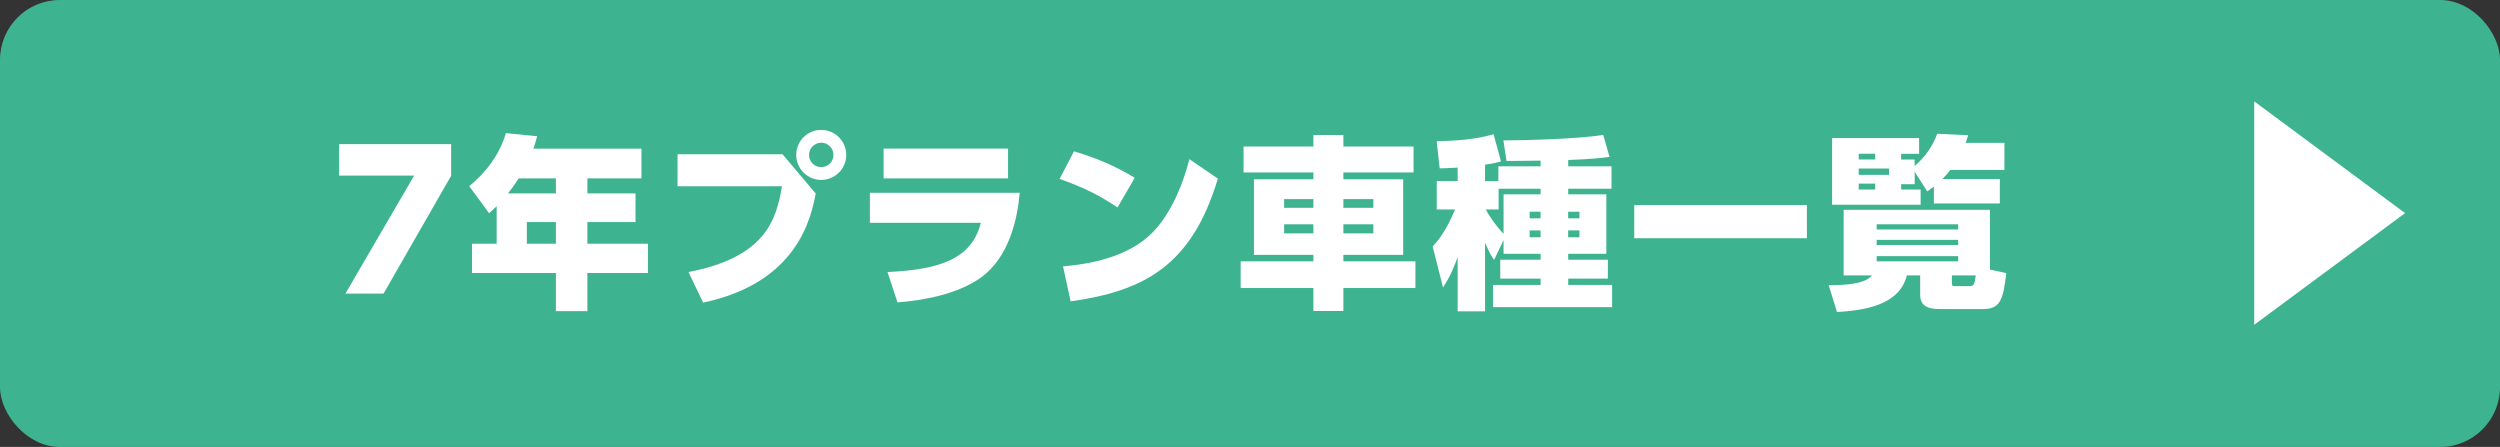
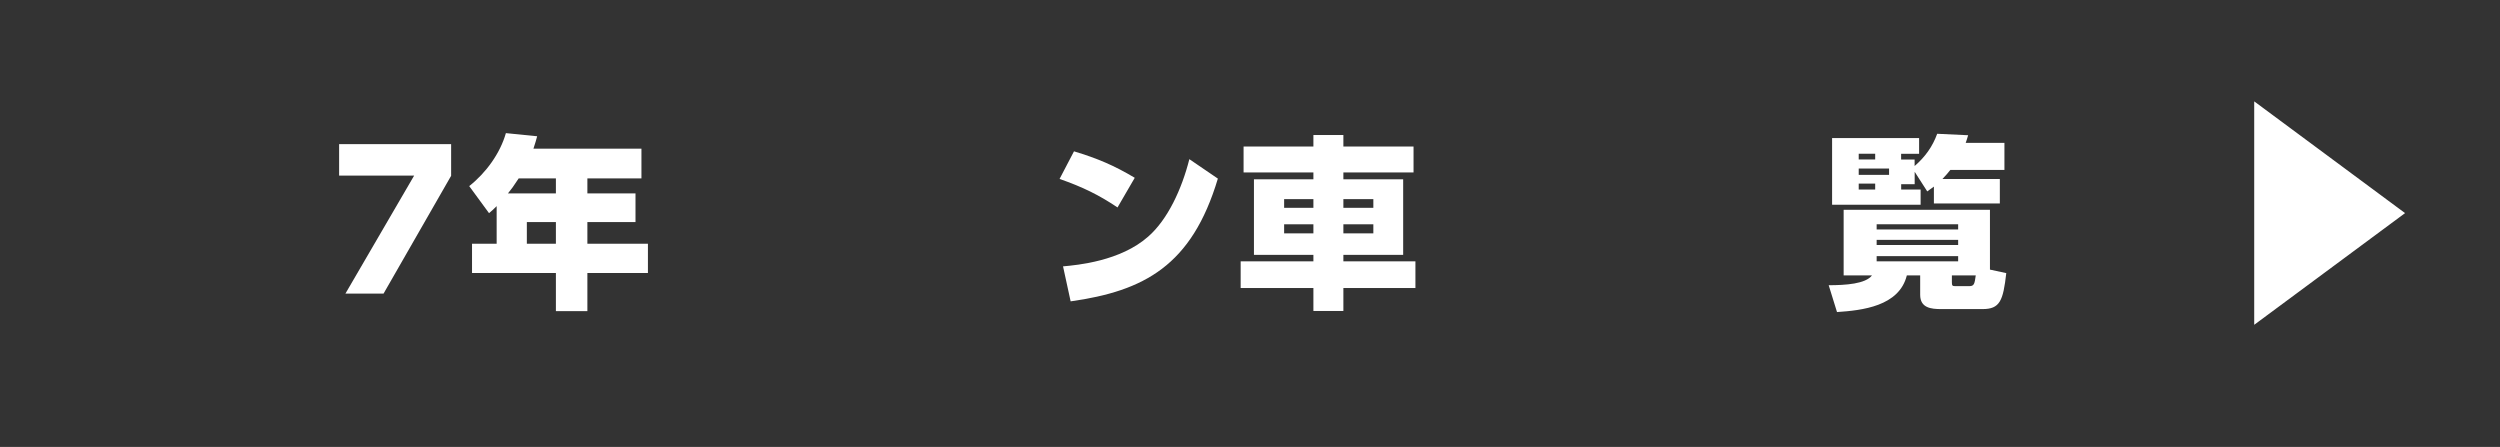
<svg xmlns="http://www.w3.org/2000/svg" id="_レイヤー_2" data-name="レイヤー 2" width="462.9" height="82.76" viewBox="0 0 462.9 82.76">
  <rect x="0" y="0" width="462.9" height="82.76" fill="#333333" stroke="none" />
  <defs>
    <style>
      .cls-1 {
        fill: #3db48f;
      }

      .cls-1, .cls-2 {
        stroke-width: 0px;
      }

      .cls-2 {
        fill: #fff;
      }
    </style>
  </defs>
  <g id="base">
    <g>
-       <rect class="cls-1" width="462.9" height="82.76" rx="11.09" ry="11.09" />
      <g>
        <path class="cls-2" d="M83.53,26.69v5.86l-12.51,21.81h-7.06l12.72-21.84h-13.89v-5.83h20.74Z" />
        <path class="cls-2" d="M118.77,27.54v5.49h-10.01v2.78h8.91v5.31h-8.91v4.01h11.21v5.42h-11.21v7.06h-5.83v-7.06h-15.53v-5.42h4.56v-6.96c-.62.62-.89.86-1.41,1.3l-3.67-5.01c3.12-2.47,5.73-6.07,6.79-9.81l5.79.58c-.21.79-.31,1.13-.69,2.3h19.99ZM96.04,33.03c-.93,1.44-1.37,2.02-1.99,2.78h8.88v-2.78h-6.89ZM102.93,41.12h-5.38v4.01h5.38v-4.01Z" />
-         <path class="cls-2" d="M144.9,28.57l6.14,7.27c-.86,4.35-3.26,16.49-20.85,20.19l-2.71-5.66c14.09-2.71,16.25-9.46,17.31-15.88h-19.34v-5.93h19.44ZM156.69,28.68c0,2.57-2.09,4.63-4.63,4.63s-4.63-2.06-4.63-4.63,2.09-4.63,4.63-4.63,4.63,2.06,4.63,4.63ZM149.8,28.68c0,1.27.99,2.26,2.26,2.26s2.26-.99,2.26-2.26-1.06-2.26-2.26-2.26-2.26.99-2.26,2.26Z" />
-         <path class="cls-2" d="M188.81,35.7c-.41,4.87-1.99,11.97-7.2,15.7-4.29,3.09-10.8,4.25-15.43,4.59l-1.85-5.62c9.91-.45,15.63-2.54,17.28-9.12h-20.54v-5.55h27.74ZM186.65,27.51v5.52h-23.04v-5.52h23.04Z" />
        <path class="cls-2" d="M206.92,38.41c-3.43-2.3-6.41-3.77-10.73-5.28l2.67-5.11c4.32,1.3,7.47,2.64,11.25,4.9l-3.19,5.49ZM196.84,49.32c2.64-.24,10.63-.96,15.77-5.52,3.6-3.15,6.21-8.78,7.61-14.33l5.28,3.6c-4.83,16.15-13.68,20.81-27.26,22.73l-1.41-6.48Z" />
        <path class="cls-2" d="M248.74,27.13h12.99v4.8h-12.99v1.27h11.07v13.99h-11.07v1.2h13.34v4.94h-13.34v4.25h-5.55v-4.25h-13.47v-4.94h13.47v-1.2h-11.01v-13.99h11.01v-1.27h-12.93v-4.8h12.93v-2.13h5.55v2.13ZM237.77,36.87v1.61h5.42v-1.61h-5.42ZM237.77,41.53v1.68h5.42v-1.68h-5.42ZM248.74,36.87v1.61h5.55v-1.61h-5.55ZM248.74,41.53v1.68h5.55v-1.68h-5.55Z" />
-         <path class="cls-2" d="M278.4,44.45l-1.75,3.67c-.34-.48-.75-.99-1.68-3.19v12.72h-5.07v-10.05c-1.17,3.26-2.06,4.63-2.71,5.62l-1.92-7.58c.79-.86,2.4-2.61,4.15-6.86h-3.39v-5.25h3.87v-2.5c-1.89.1-2.37.14-3.33.14l-.55-5.01c3.53-.1,7.1-.31,10.53-1.3l1.37,5.01c-.69.21-1.3.38-2.95.62v3.05h2.47v-2.74h7.82v-1.06c-4.8.07-5.35.07-6.31.07l-.58-3.81c2.85,0,14.02-.24,18.48-1.03l1.17,4.08c-1.23.17-3.12.41-7.65.58v1.17h8.02v4.15h-8.02v1.03h7.06v11.01h-7.06v1.1h7.34v3.5h-7.34v1.17h8.13v4.11h-22.05v-4.11h8.81v-1.17h-7.47v-3.5h7.47v-1.1h-6.86v-2.54ZM278.4,35.98h6.86v-1.03h-7.78v3.84h-2.37c.89,1.68,2.02,3.12,3.29,4.53v-7.34ZM283.23,39.2v1.23h2.02v-1.23h-2.02ZM283.23,42.66v1.27h2.02v-1.27h-2.02ZM290.36,39.2v1.23h2.09v-1.23h-2.09ZM290.36,42.66v1.27h2.09v-1.27h-2.09Z" />
-         <path class="cls-2" d="M302.6,37.97h31.96v6.14h-31.96v-6.14Z" />
        <path class="cls-2" d="M371.48,50.58c-.58,5.11-1.17,6.65-4.39,6.65h-7.68c-1.85,0-3.87-.21-3.87-2.64v-3.6h-2.47c-1.41,5.73-8.3,6.48-12.93,6.79l-1.54-4.97c3.12,0,6.82-.24,8.02-1.82h-5.25v-12.14h27.09v11.07l3.02.65ZM364.42,25.04c-.21.65-.27.96-.45,1.41h7.17v5.01h-10.01c-.51.65-.82.99-1.47,1.68h10.63v4.53h-12.21v-3.12c-.41.31-.69.51-1.23.89l-2.33-3.63v2.3h-2.5v.99h3.6v2.81h-16.39v-12.34h16.11v2.91h-3.33v1.06h2.5v1.2c1.92-1.65,3.33-3.6,4.18-5.97l5.73.27ZM347.21,28.47h-3.05v1.06h3.05v-1.06ZM349.78,31.21h-5.62v1.17h5.62v-1.17ZM347.21,33.99h-3.05v1.1h3.05v-1.1ZM362.57,41.53h-15.09v.96h15.09v-.96ZM362.57,44.41h-15.09v.96h15.09v-.96ZM362.57,47.43h-15.09v.96h15.09v-.96ZM364.66,52.98c.89,0,.96-.48,1.17-1.99h-4.42v1.27c0,.62.1.72.58.72h2.67Z" />
      </g>
      <polyline class="cls-2" points="417.39 18.77 445.32 39.46 417.39 60.14" />
    </g>
  </g>
</svg>